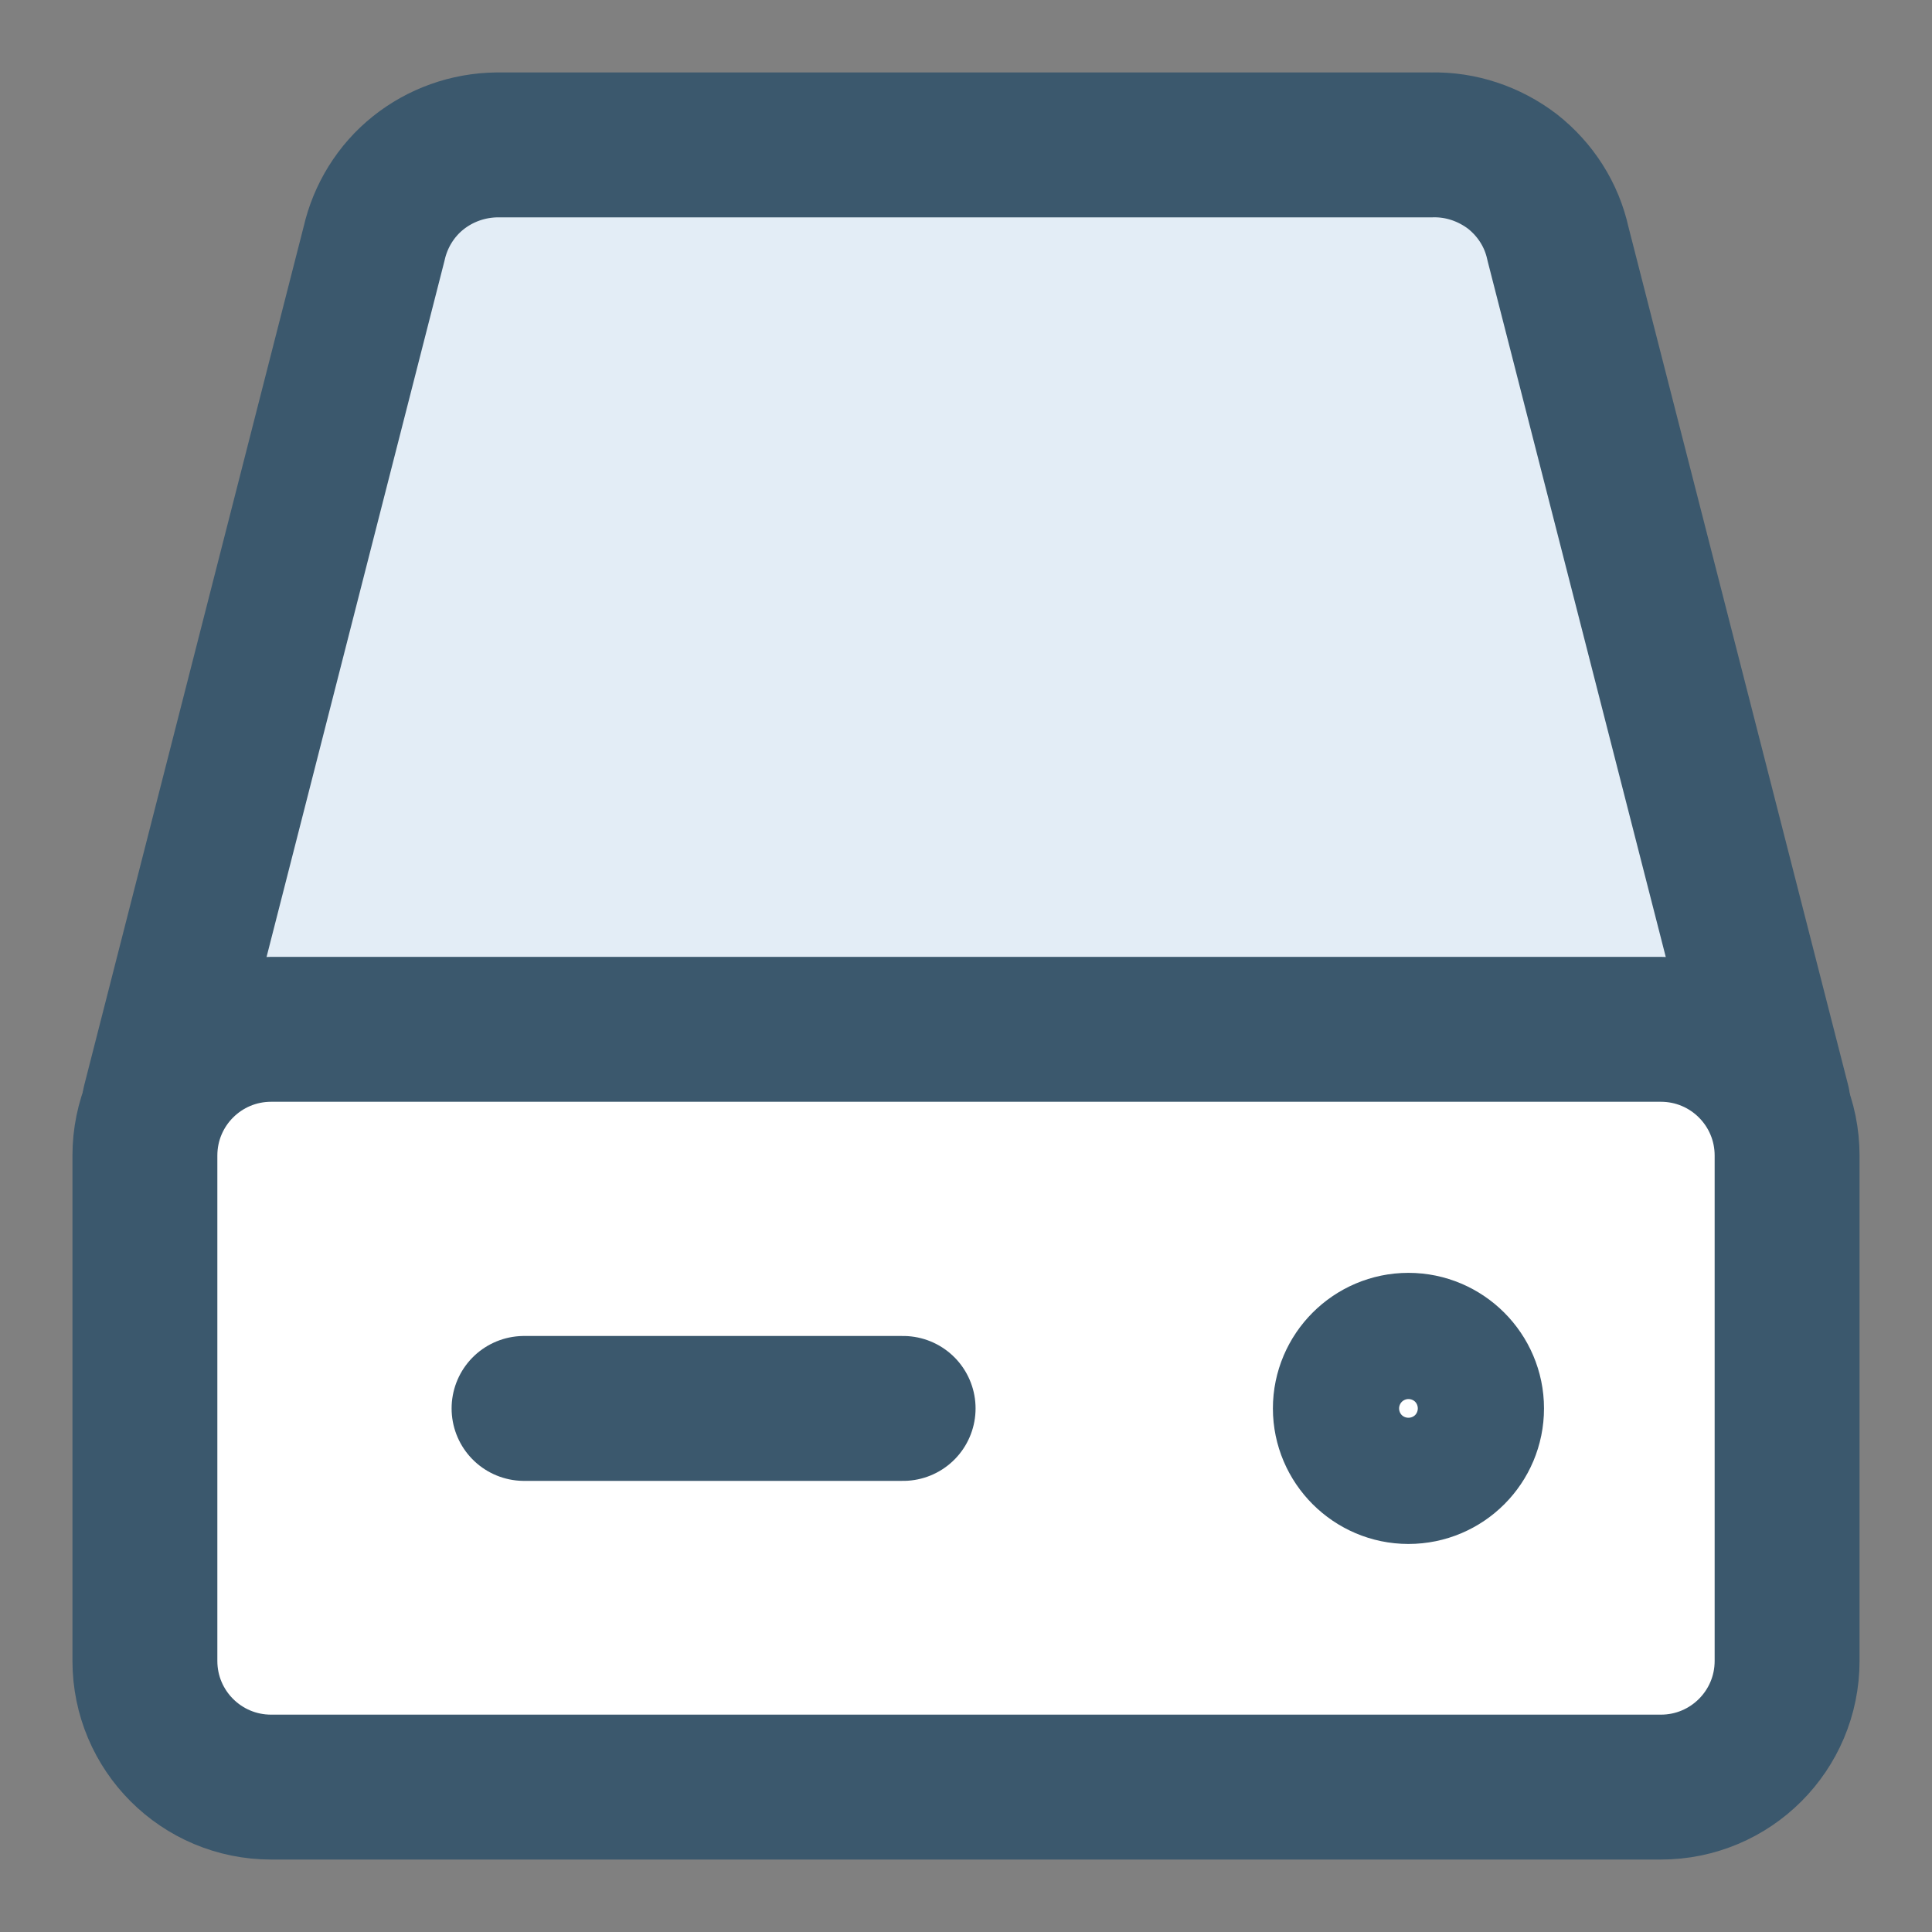
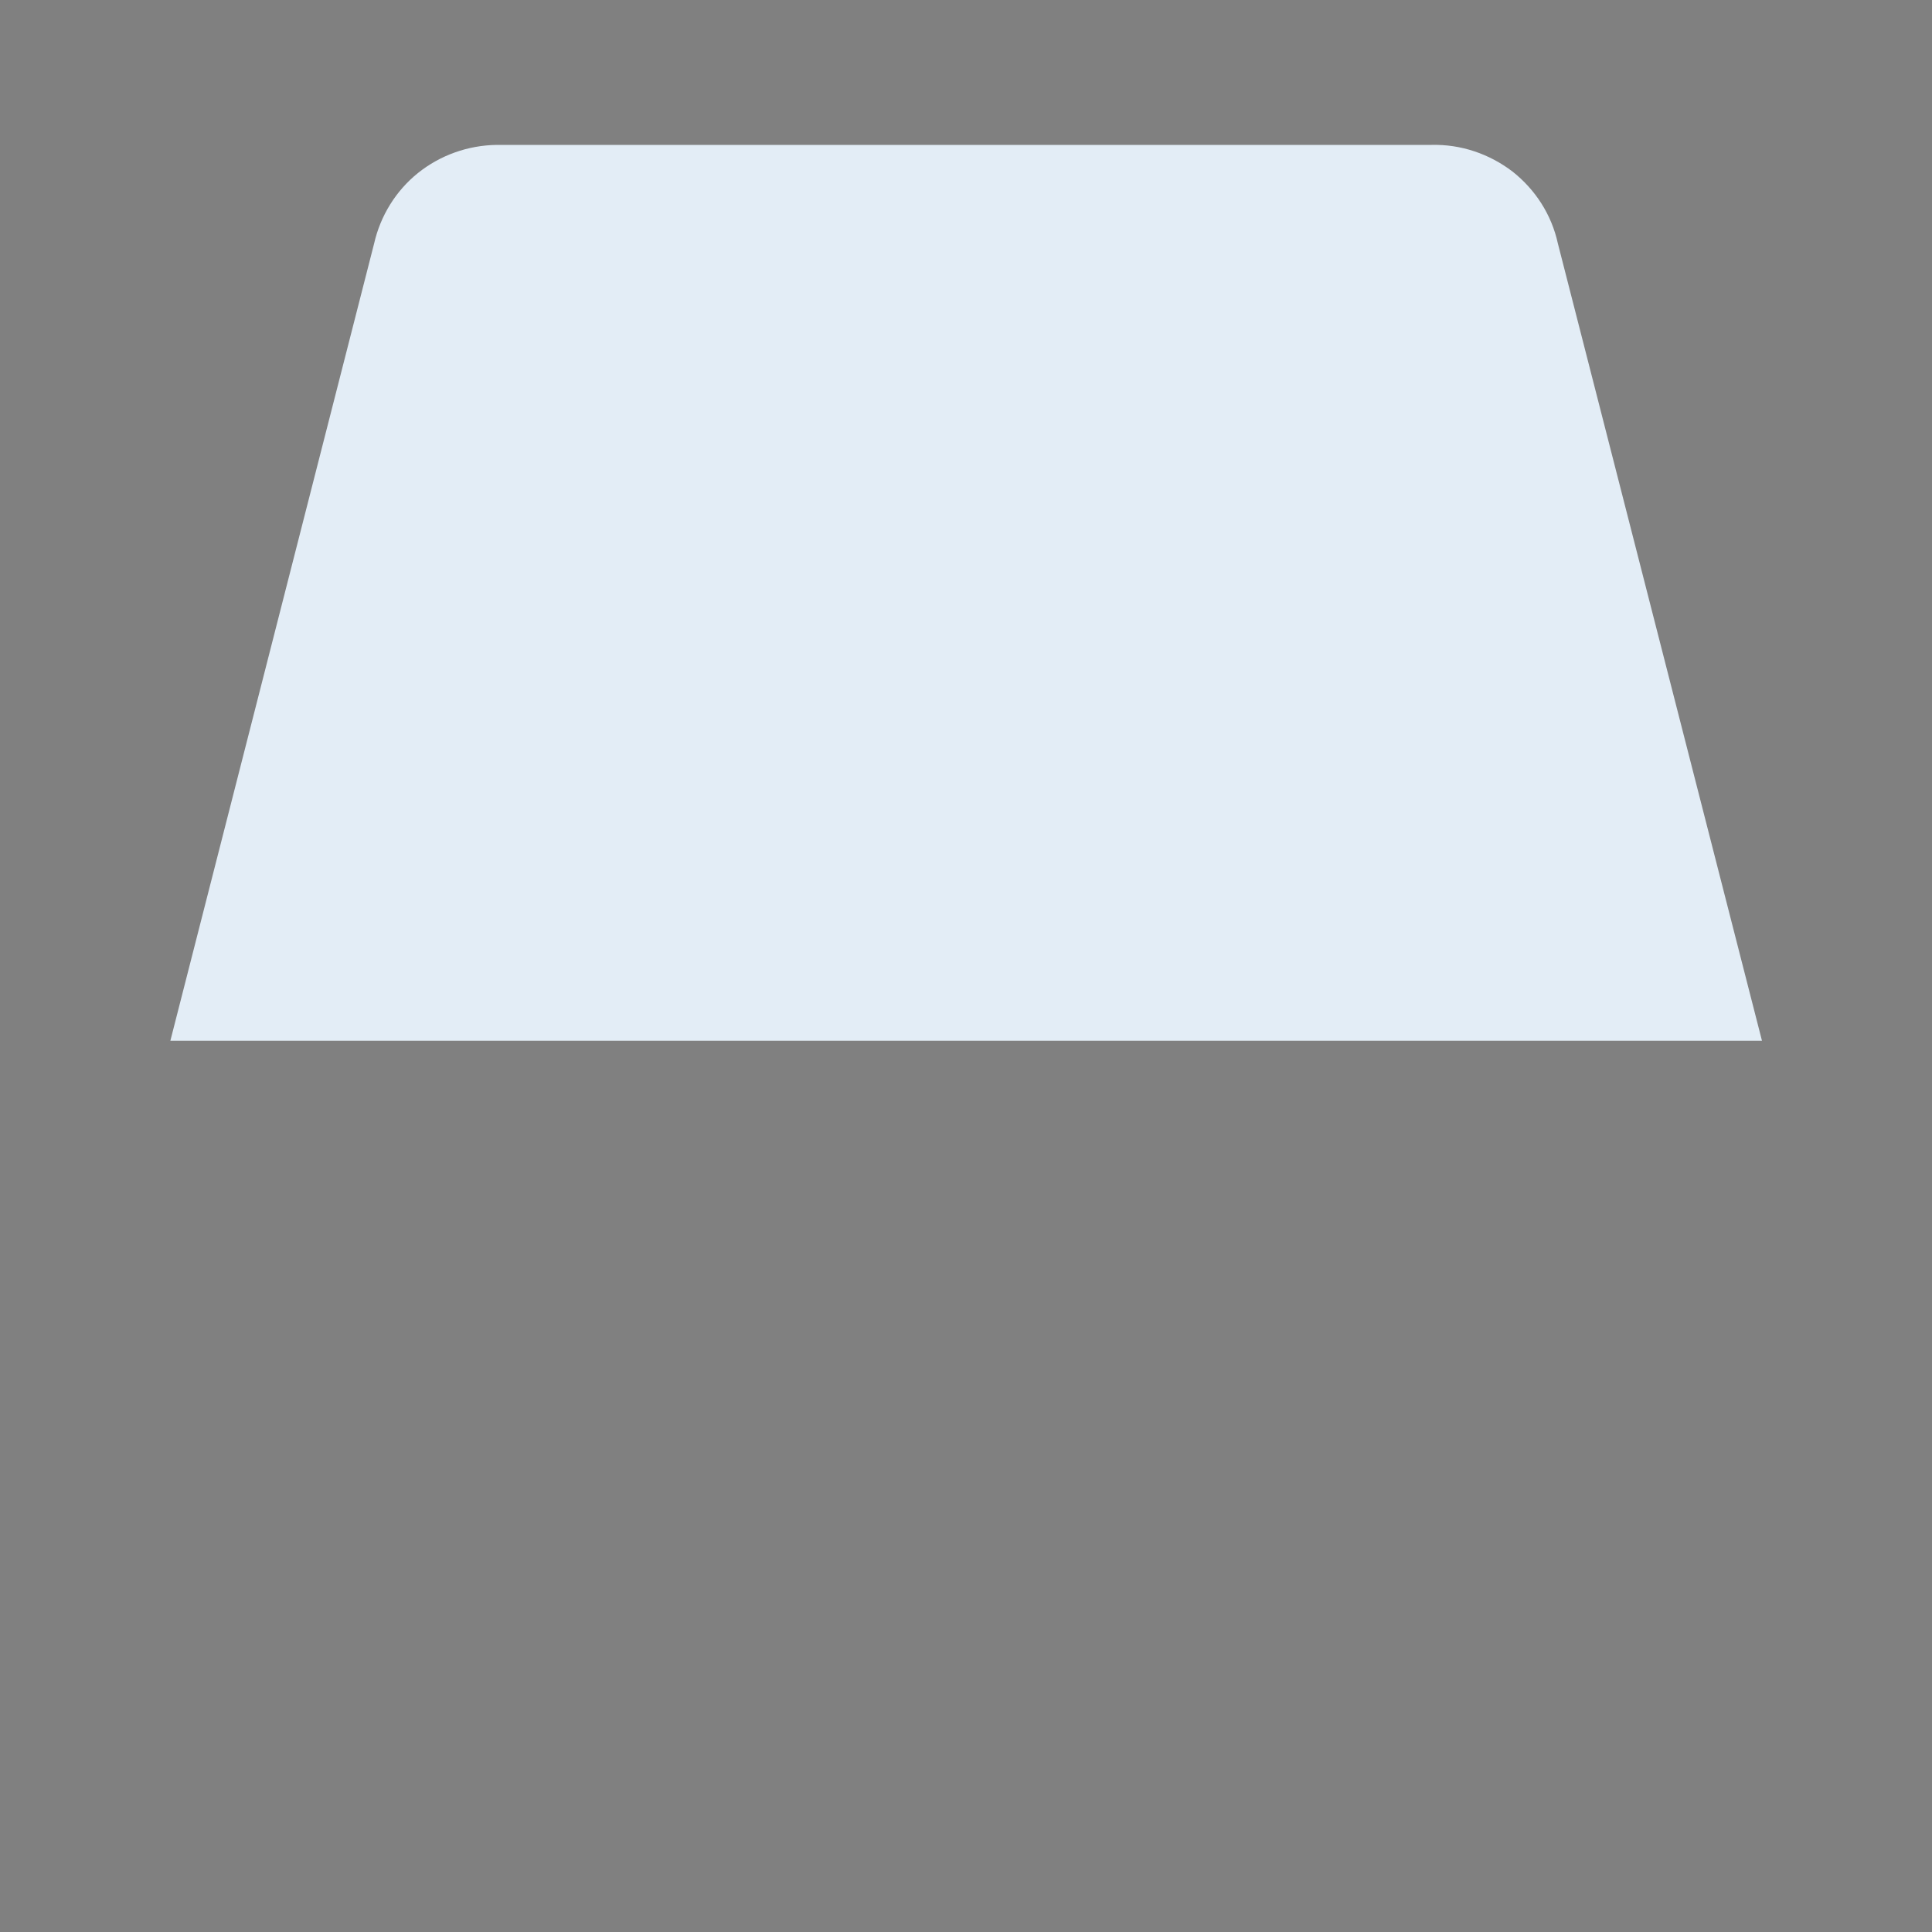
<svg xmlns="http://www.w3.org/2000/svg" width="40" height="40" viewBox="0 0 40 40" fill="none">
  <rect x="0" y="0" width="40" height="40" fill="#808080" stroke="none" />
  <path d="M3.527 21.548L7.746 5.041C7.876 4.468 8.197 3.948 8.655 3.581C9.114 3.214 9.687 3.008 10.283 3H29.641C30.244 2.985 30.833 3.184 31.314 3.551C31.788 3.925 32.124 4.445 32.254 5.041L36.48 21.548" fill="#E3EDF6" />
-   <path d="M34.386 21.311H5.614C4.169 21.311 3 22.48 3 23.925V34.387C3 35.831 4.169 37 5.614 37H34.386C35.831 37 37 35.831 37 34.387V23.925C37 22.48 35.831 21.311 34.386 21.311Z" fill="white" />
-   <path d="M34.386 21.311H5.614C4.169 21.311 3 22.48 3 23.925V34.387C3 35.831 4.169 37 5.614 37H34.386C35.831 37 37 35.831 37 34.387V23.925C37 22.48 35.831 21.311 34.386 21.311Z" stroke="#3B586D" stroke-width="3" stroke-linecap="round" stroke-linejoin="round" />
-   <path d="M3.199 22.832L7.746 5.041C7.876 4.468 8.197 3.948 8.656 3.581C9.114 3.214 9.687 3.008 10.284 3H29.641C30.245 2.985 30.833 3.184 31.315 3.551C31.789 3.925 32.125 4.445 32.255 5.041L36.809 22.832" stroke="#3B586D" stroke-width="3" stroke-linecap="round" stroke-linejoin="round" />
-   <path d="M10.85 29.16H18.698" stroke="#3B586D" stroke-width="3" stroke-linecap="round" stroke-linejoin="round" />
-   <path d="M29.16 30.466C29.886 30.466 30.467 29.878 30.467 29.16C30.467 28.441 29.879 27.853 29.16 27.853C28.442 27.853 27.854 28.441 27.854 29.16C27.854 29.878 28.442 30.466 29.16 30.466Z" stroke="#3B586D" stroke-width="3" stroke-linecap="round" stroke-linejoin="round" />
</svg>